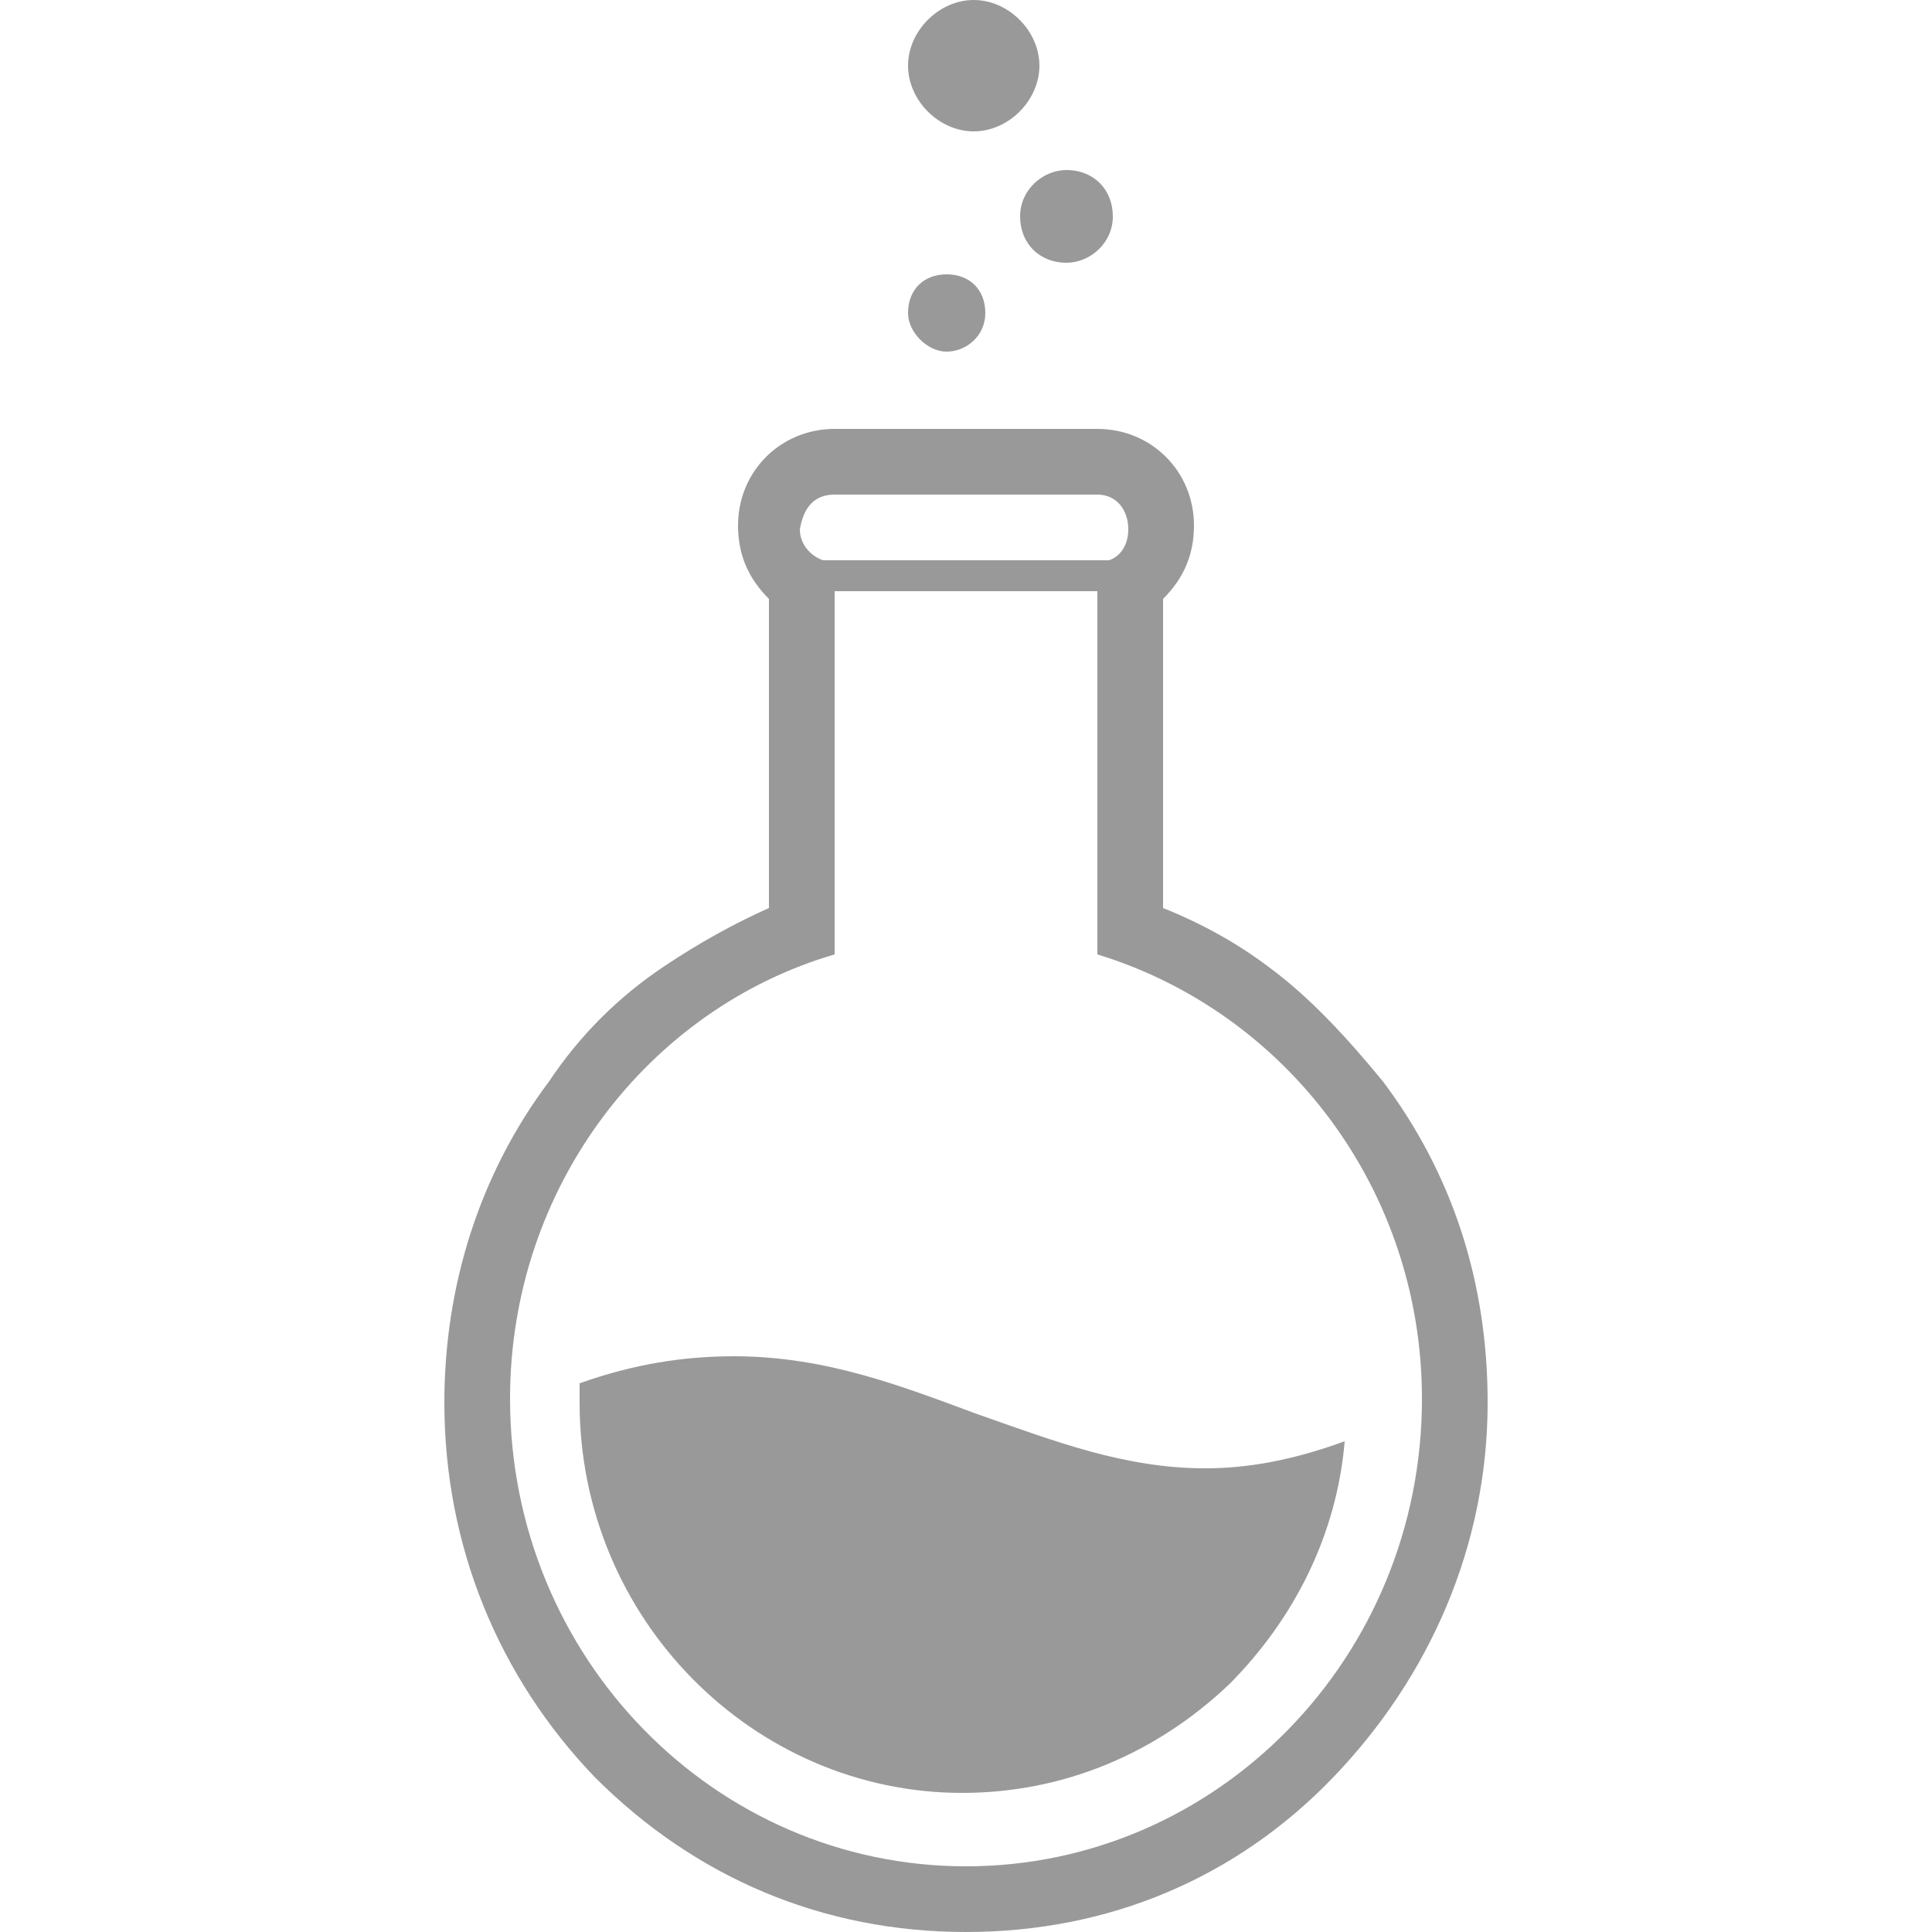
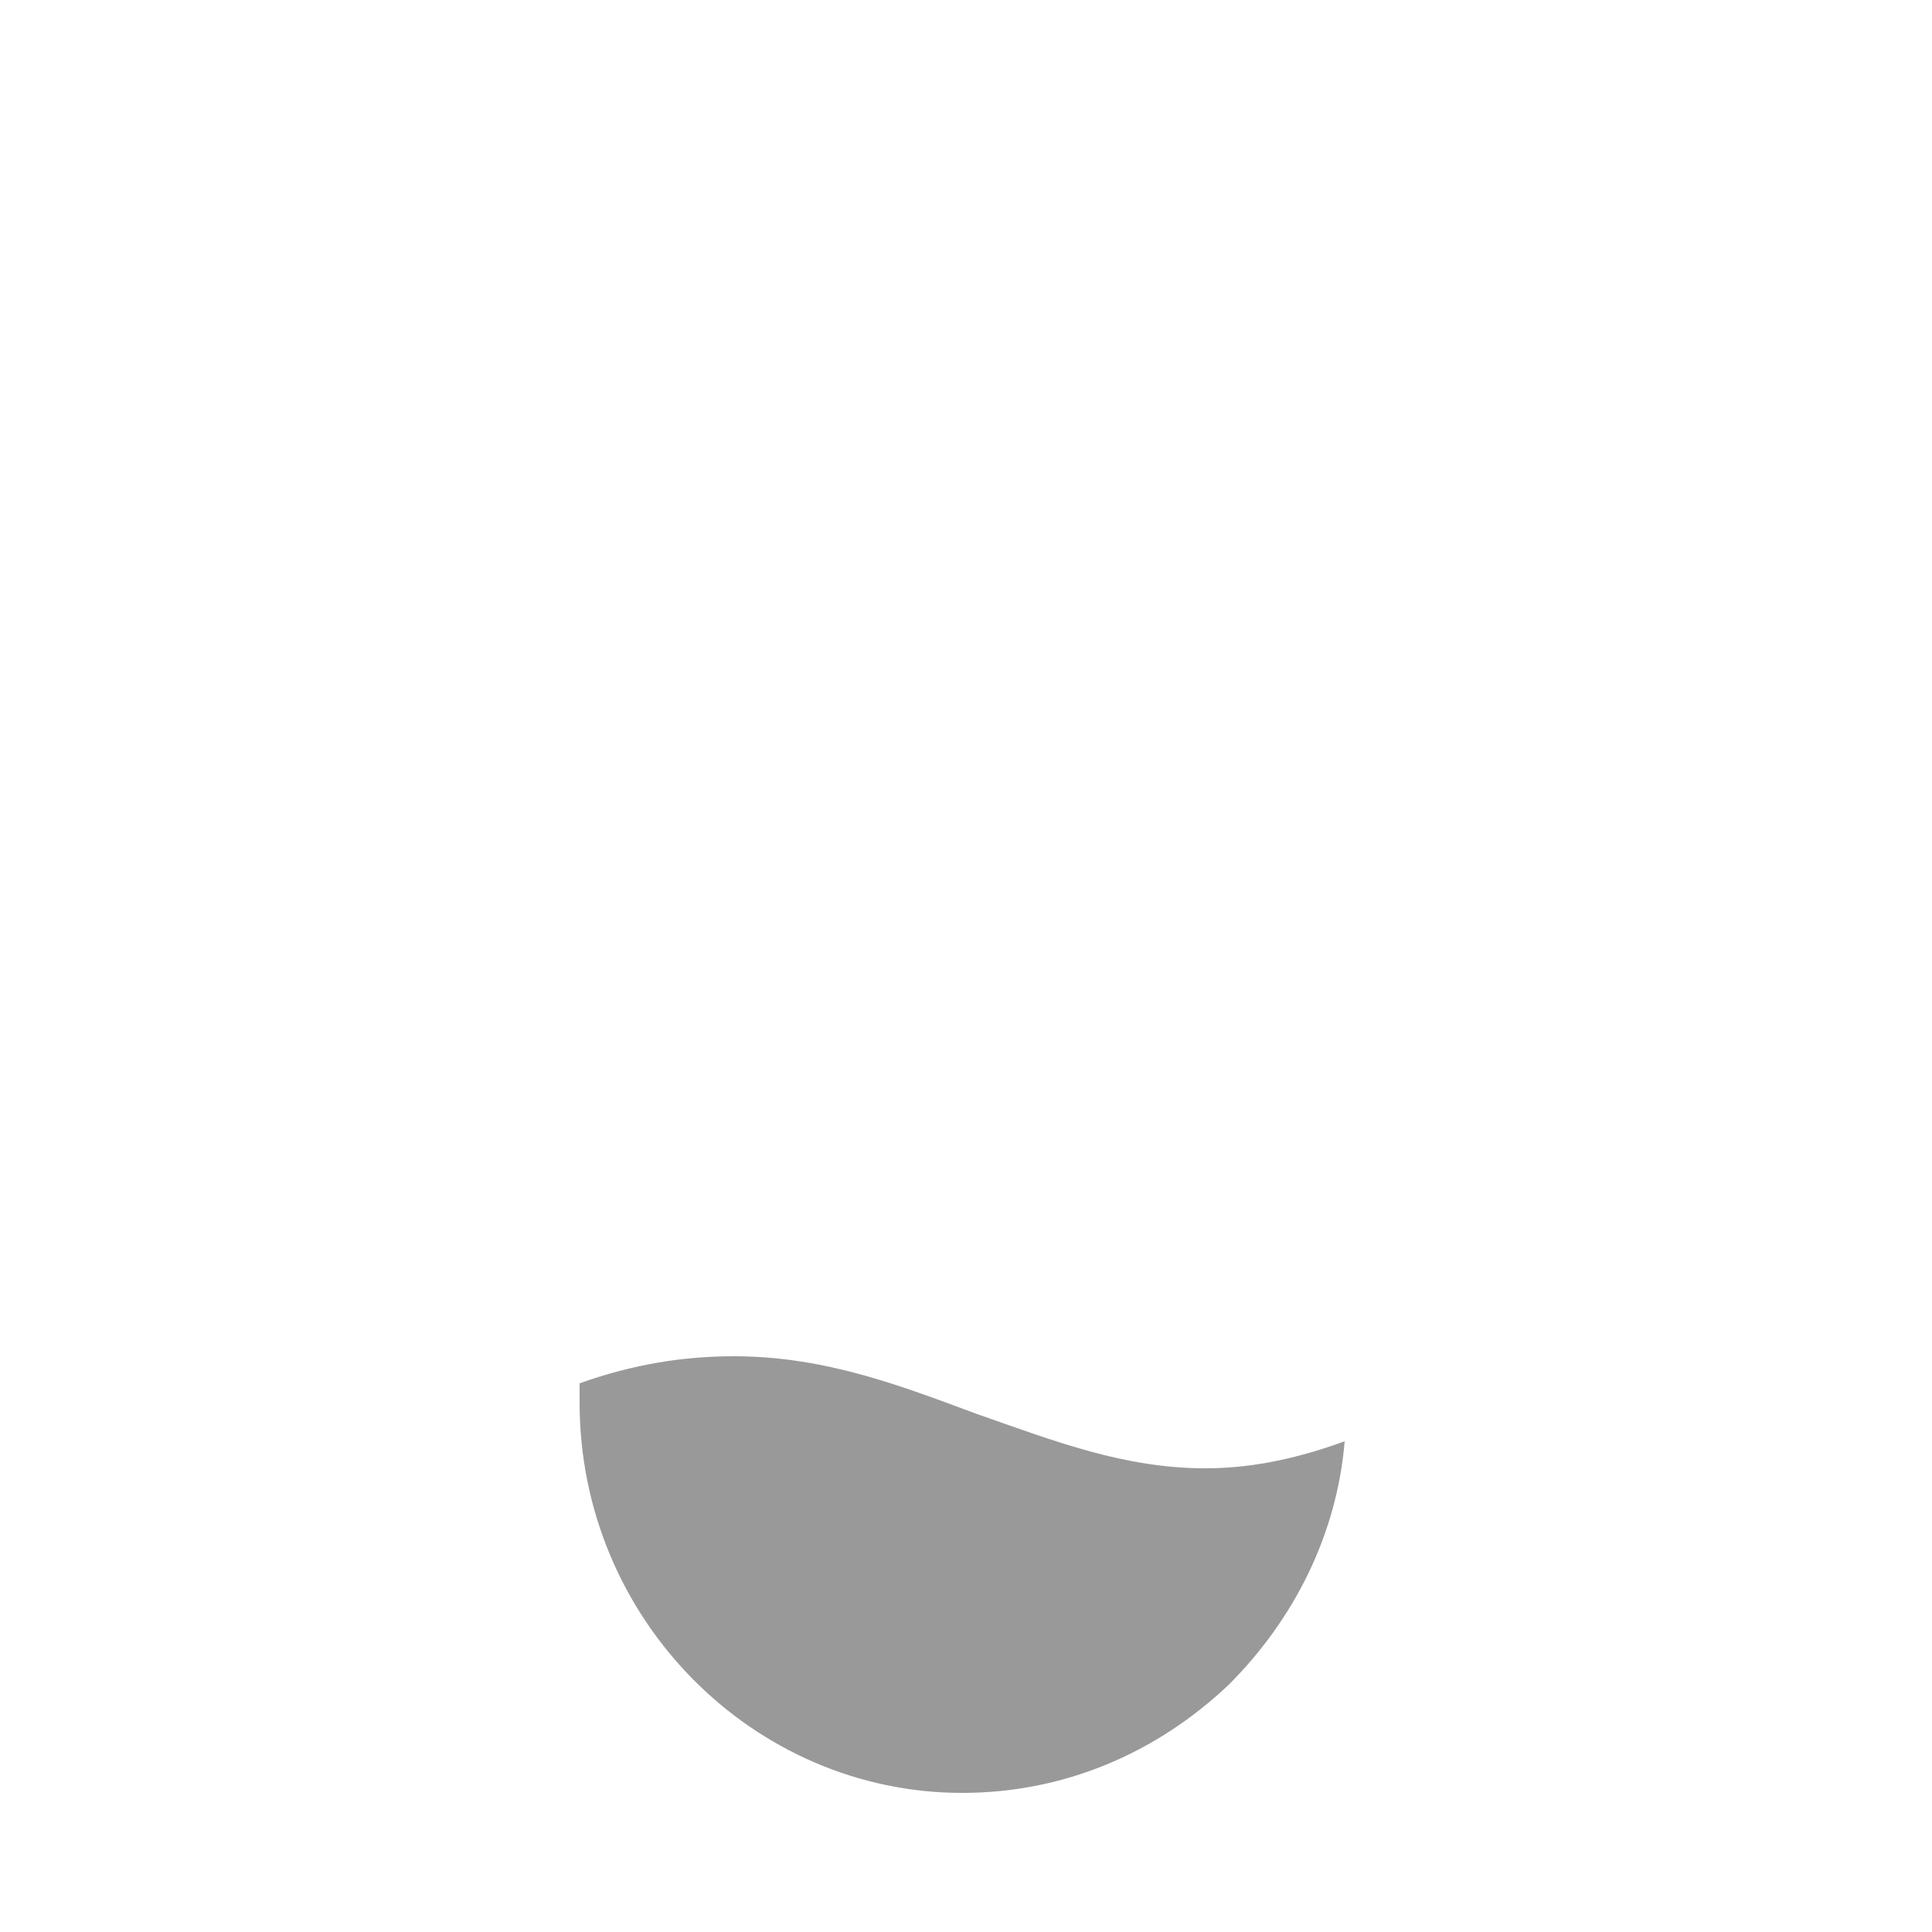
<svg xmlns="http://www.w3.org/2000/svg" version="1.1" id="レイヤー_1" x="0px" y="0px" viewBox="0 0 50 50" style="enable-background:new 0 0 50 50;" xml:space="preserve">
  <style type="text/css">
	.st0{fill:none;}
	.st1{fill:#999999;}
	.st2{fill-rule:evenodd;clip-rule:evenodd;fill:#999999;}
</style>
-   <rect class="st0" width="50" height="50" />
  <g>
-     <path class="st1" d="M25.2,3.4c0.9,0,1.7-0.8,1.7-1.7c0-0.9-0.8-1.7-1.7-1.7c-0.9,0-1.7,0.8-1.7,1.7S24.3,3.4,25.2,3.4z" />
-     <path class="st1" d="M24.5,9.1c0.5,0,1-0.4,1-1c0-0.6-0.4-1-1-1s-1,0.4-1,1C23.5,8.6,24,9.1,24.5,9.1z" />
-     <path class="st1" d="M26.4,5.6c0,0.7,0.5,1.2,1.2,1.2c0.6,0,1.2-0.5,1.2-1.2s-0.5-1.2-1.2-1.2C27,4.4,26.4,4.9,26.4,5.6z" />
-     <path class="st2" d="M25,48.3c-6.5,0-11.8-5.4-11.8-12.1c0-5.5,3.6-10.1,8.4-11.5v-9.4h6.8v9.4c4.9,1.5,8.4,6.1,8.4,11.5   C36.8,42.9,31.5,48.3,25,48.3z M21.6,12.8h6.8c0.5,0,0.8,0.4,0.8,0.9c0,0.4-0.2,0.7-0.5,0.8v0h-7.4v0c-0.3-0.1-0.6-0.4-0.6-0.8   C20.8,13.1,21.1,12.8,21.6,12.8z M35.8,28c-0.9-1.1-1.9-2.2-3-3c-0.8-0.6-1.7-1.1-2.7-1.5v-8c0.5-0.5,0.8-1.1,0.8-1.9   c0-1.4-1.1-2.5-2.5-2.5h-6.8c-1.4,0-2.5,1.1-2.5,2.5c0,0.8,0.3,1.4,0.8,1.9v8c-0.9,0.4-1.8,0.9-2.7,1.5c-1.2,0.8-2.2,1.8-3,3   c-1.8,2.4-2.7,5.3-2.7,8.3c0,3.7,1.4,7.1,3.9,9.7c2.6,2.6,5.9,4,9.6,4s7-1.4,9.5-4c2.5-2.6,4-6,4-9.7C38.5,33.2,37.6,30.4,35.8,28z   " />
    <path class="st1" d="M31.2,38c-2.1,0-3.9-0.7-5.9-1.4c-1.9-0.7-3.9-1.5-6.3-1.5c-1.3,0-2.6,0.2-4,0.7l0,0.5   c0,5.6,4.5,10.1,9.9,10.1c2.6,0,5-1,6.9-2.8c1.7-1.7,2.8-3.9,3-6.3C33.7,37.7,32.5,38,31.2,38z" />
  </g>
</svg>